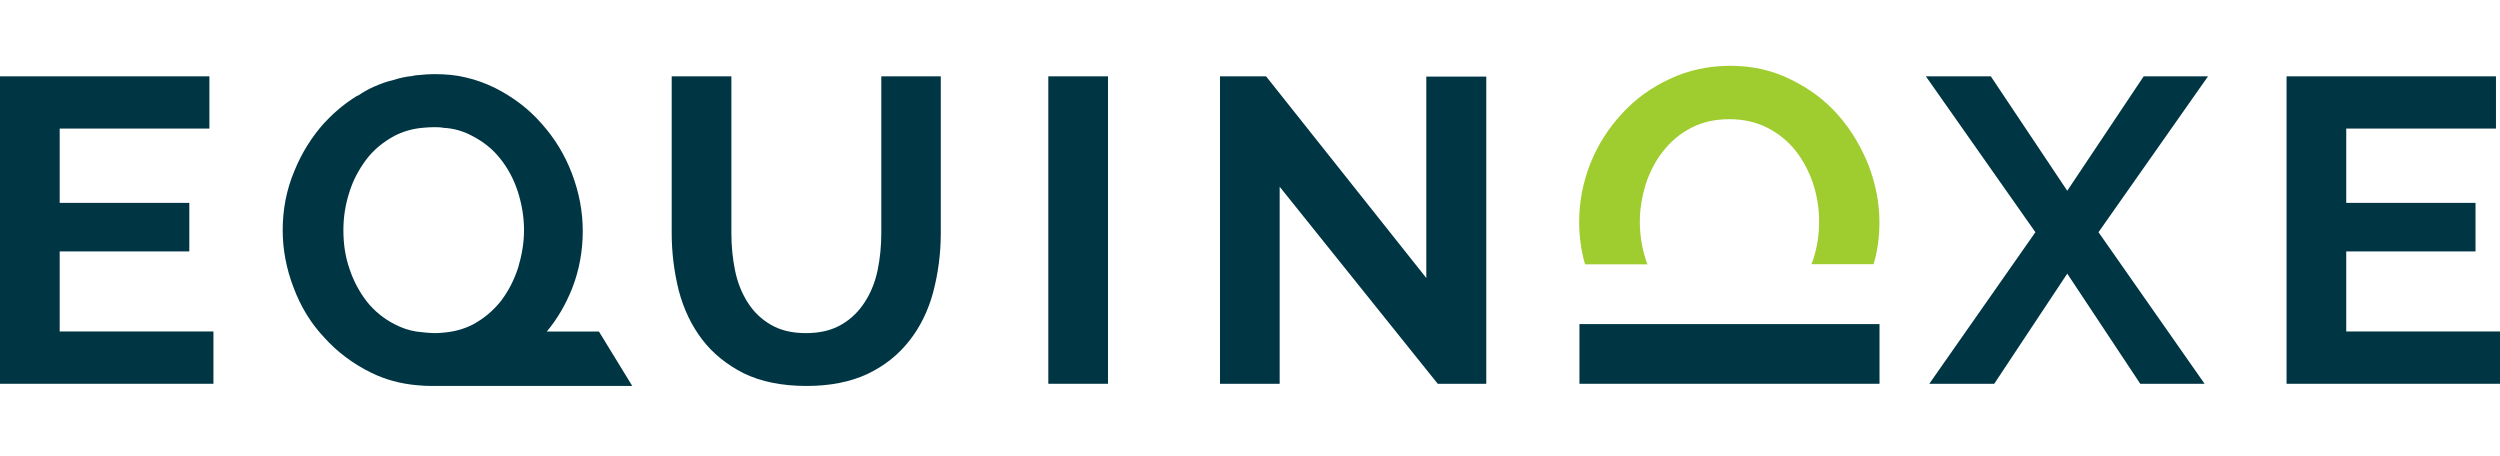
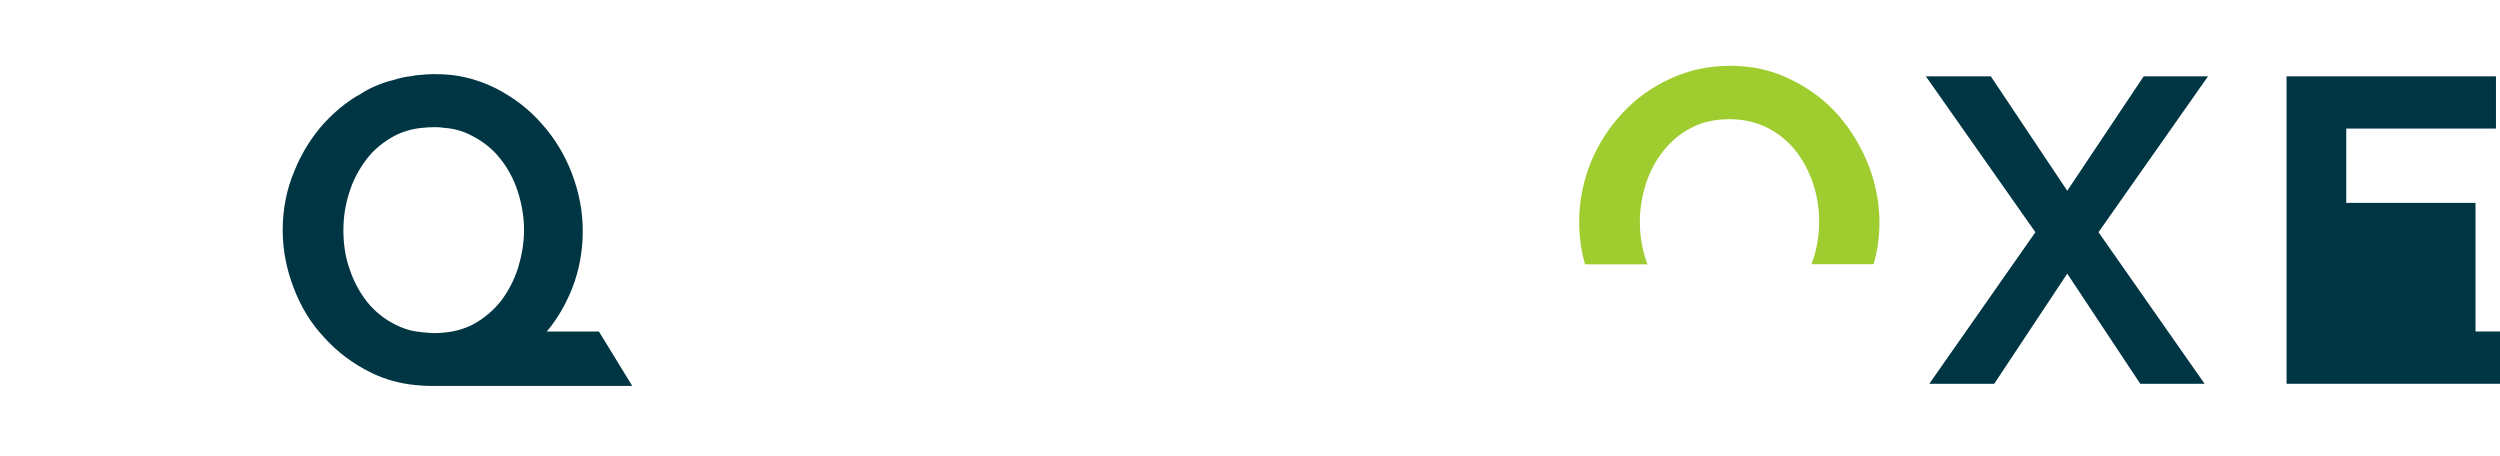
<svg xmlns="http://www.w3.org/2000/svg" width="159" height="29" viewBox="0 0 159 29" fill="none">
  <g clip-path="url(#clip0)">
-     <path d="M3.796 21.086V15.99H12.04V12.903H3.796V8.177H13.318V4.855H0V24.408H13.575V21.082H3.796V21.086Z" fill="#003543" />
    <path d="M38.093 21.086H34.776C35.454 20.277 35.989 19.347 36.393 18.329C36.845 17.172 37.063 15.955 37.063 14.69C37.063 13.451 36.832 12.246 36.38 11.05C35.928 9.855 35.276 8.789 34.45 7.868C33.623 6.92 32.641 6.176 31.462 5.581C30.893 5.307 30.258 5.068 29.632 4.928C29.006 4.772 28.336 4.715 27.645 4.715H27.567C27.271 4.715 26.958 4.741 26.658 4.772C26.501 4.772 26.362 4.798 26.206 4.837C25.793 4.872 25.397 4.968 25.01 5.094C24.571 5.185 24.162 5.35 23.762 5.524C23.405 5.681 23.092 5.863 22.779 6.076C22.74 6.076 22.723 6.094 22.679 6.115C21.958 6.563 21.305 7.098 20.718 7.724C20.692 7.763 20.662 7.781 20.618 7.824C19.827 8.707 19.183 9.729 18.714 10.894C18.218 12.072 17.979 13.338 17.979 14.633C17.979 15.894 18.218 17.107 18.671 18.29C19.123 19.494 19.766 20.56 20.618 21.46C21.445 22.386 22.449 23.134 23.605 23.703C24.497 24.142 25.436 24.395 26.462 24.495C26.819 24.529 27.188 24.551 27.567 24.551H40.215L38.093 21.086ZM26.971 21.142C26.797 21.125 26.632 21.103 26.475 21.086C25.988 21.012 25.536 20.847 25.123 20.634C24.414 20.277 23.819 19.79 23.332 19.181C22.862 18.573 22.484 17.877 22.227 17.094C21.953 16.312 21.84 15.486 21.84 14.638C21.84 13.829 21.958 13.046 22.21 12.255C22.449 11.472 22.819 10.785 23.293 10.15C23.762 9.524 24.375 9.029 25.084 8.642C25.636 8.359 26.223 8.189 26.875 8.129C27.132 8.102 27.371 8.089 27.628 8.089C27.828 8.089 27.997 8.089 28.197 8.129C28.867 8.163 29.475 8.342 30.028 8.642C30.728 8.998 31.341 9.485 31.819 10.094C32.306 10.703 32.676 11.398 32.932 12.181C33.189 12.99 33.328 13.79 33.328 14.638C33.328 15.446 33.189 16.229 32.958 17.012C32.702 17.803 32.349 18.49 31.875 19.125C31.38 19.751 30.793 20.247 30.084 20.634C29.532 20.916 28.936 21.086 28.293 21.147C28.08 21.173 27.854 21.186 27.623 21.186C27.401 21.181 27.188 21.164 26.971 21.142Z" fill="#003543" />
-     <path d="M56.051 4.855V14.829C56.051 15.634 55.973 16.421 55.816 17.19C55.66 17.938 55.382 18.625 55.008 19.199C54.634 19.79 54.142 20.282 53.534 20.634C52.903 21.008 52.155 21.186 51.251 21.186C50.364 21.186 49.638 21.008 49.029 20.656C48.42 20.303 47.929 19.829 47.555 19.238C47.181 18.647 46.907 17.977 46.751 17.212C46.594 16.447 46.516 15.66 46.516 14.834V4.855H42.72V14.829C42.72 16.09 42.877 17.308 43.172 18.49C43.485 19.669 43.977 20.695 44.646 21.577C45.333 22.482 46.22 23.191 47.303 23.743C48.403 24.273 49.725 24.547 51.299 24.547C52.794 24.547 54.09 24.291 55.173 23.782C56.255 23.269 57.138 22.56 57.83 21.677C58.517 20.812 59.03 19.769 59.343 18.608C59.656 17.429 59.834 16.168 59.834 14.829V4.855H56.051Z" fill="#003543" />
-     <path d="M66.673 4.855V24.408H70.469V4.855H66.673Z" fill="#003543" />
-     <path d="M100.453 20.612V24.408H119.537V20.612H100.453Z" fill="#003543" />
-     <path d="M90.713 4.872V17.681L80.522 4.855H77.591V24.408H81.387V11.877L91.44 24.408H94.527V4.872H90.713Z" fill="#003543" />
    <path d="M118.845 10.52C118.372 9.342 117.745 8.277 116.919 7.333C116.093 6.39 115.089 5.642 113.928 5.072C112.749 4.481 111.467 4.185 110.054 4.185C108.675 4.185 107.397 4.459 106.219 5.011C105.058 5.542 104.036 6.272 103.188 7.194C102.323 8.12 101.653 9.159 101.162 10.359C100.688 11.559 100.436 12.799 100.436 14.099C100.436 15.025 100.553 15.929 100.81 16.812H104.784C104.745 16.734 104.706 16.634 104.684 16.555C104.427 15.768 104.293 14.942 104.293 14.094C104.293 13.29 104.432 12.503 104.666 11.716C104.923 10.951 105.275 10.242 105.767 9.629C106.24 9.02 106.827 8.507 107.558 8.133C108.267 7.759 109.071 7.581 109.997 7.581C110.884 7.581 111.671 7.759 112.376 8.111C113.084 8.464 113.693 8.959 114.167 9.546C114.658 10.155 115.032 10.864 115.306 11.651C115.563 12.438 115.697 13.242 115.697 14.09C115.697 14.894 115.58 15.703 115.324 16.49C115.284 16.59 115.245 16.707 115.206 16.803H119.159C119.415 15.955 119.532 15.051 119.532 14.146C119.537 12.938 119.298 11.72 118.845 10.52Z" fill="#9FCC2E" />
    <path d="M140.43 4.855H136.338L131.477 12.133L126.616 4.855H122.485L129.451 14.768L122.703 24.408H126.833L131.477 17.403L136.121 24.408H140.212L133.464 14.768L140.43 4.855Z" fill="#003543" />
-     <path d="M149.221 21.086V15.99H157.443V12.903H149.221V8.177H158.743V4.855H145.425V24.408H159V21.082H149.221V21.086Z" fill="#003543" />
+     <path d="M149.221 21.086H157.443V12.903H149.221V8.177H158.743V4.855H145.425V24.408H159V21.082H149.221V21.086Z" fill="#003543" />
  </g>
  <defs>
    <clipPath id="clip0">
      <rect y="4.185" width="159" height="20.362" fill="white" />
    </clipPath>
  </defs>
</svg>